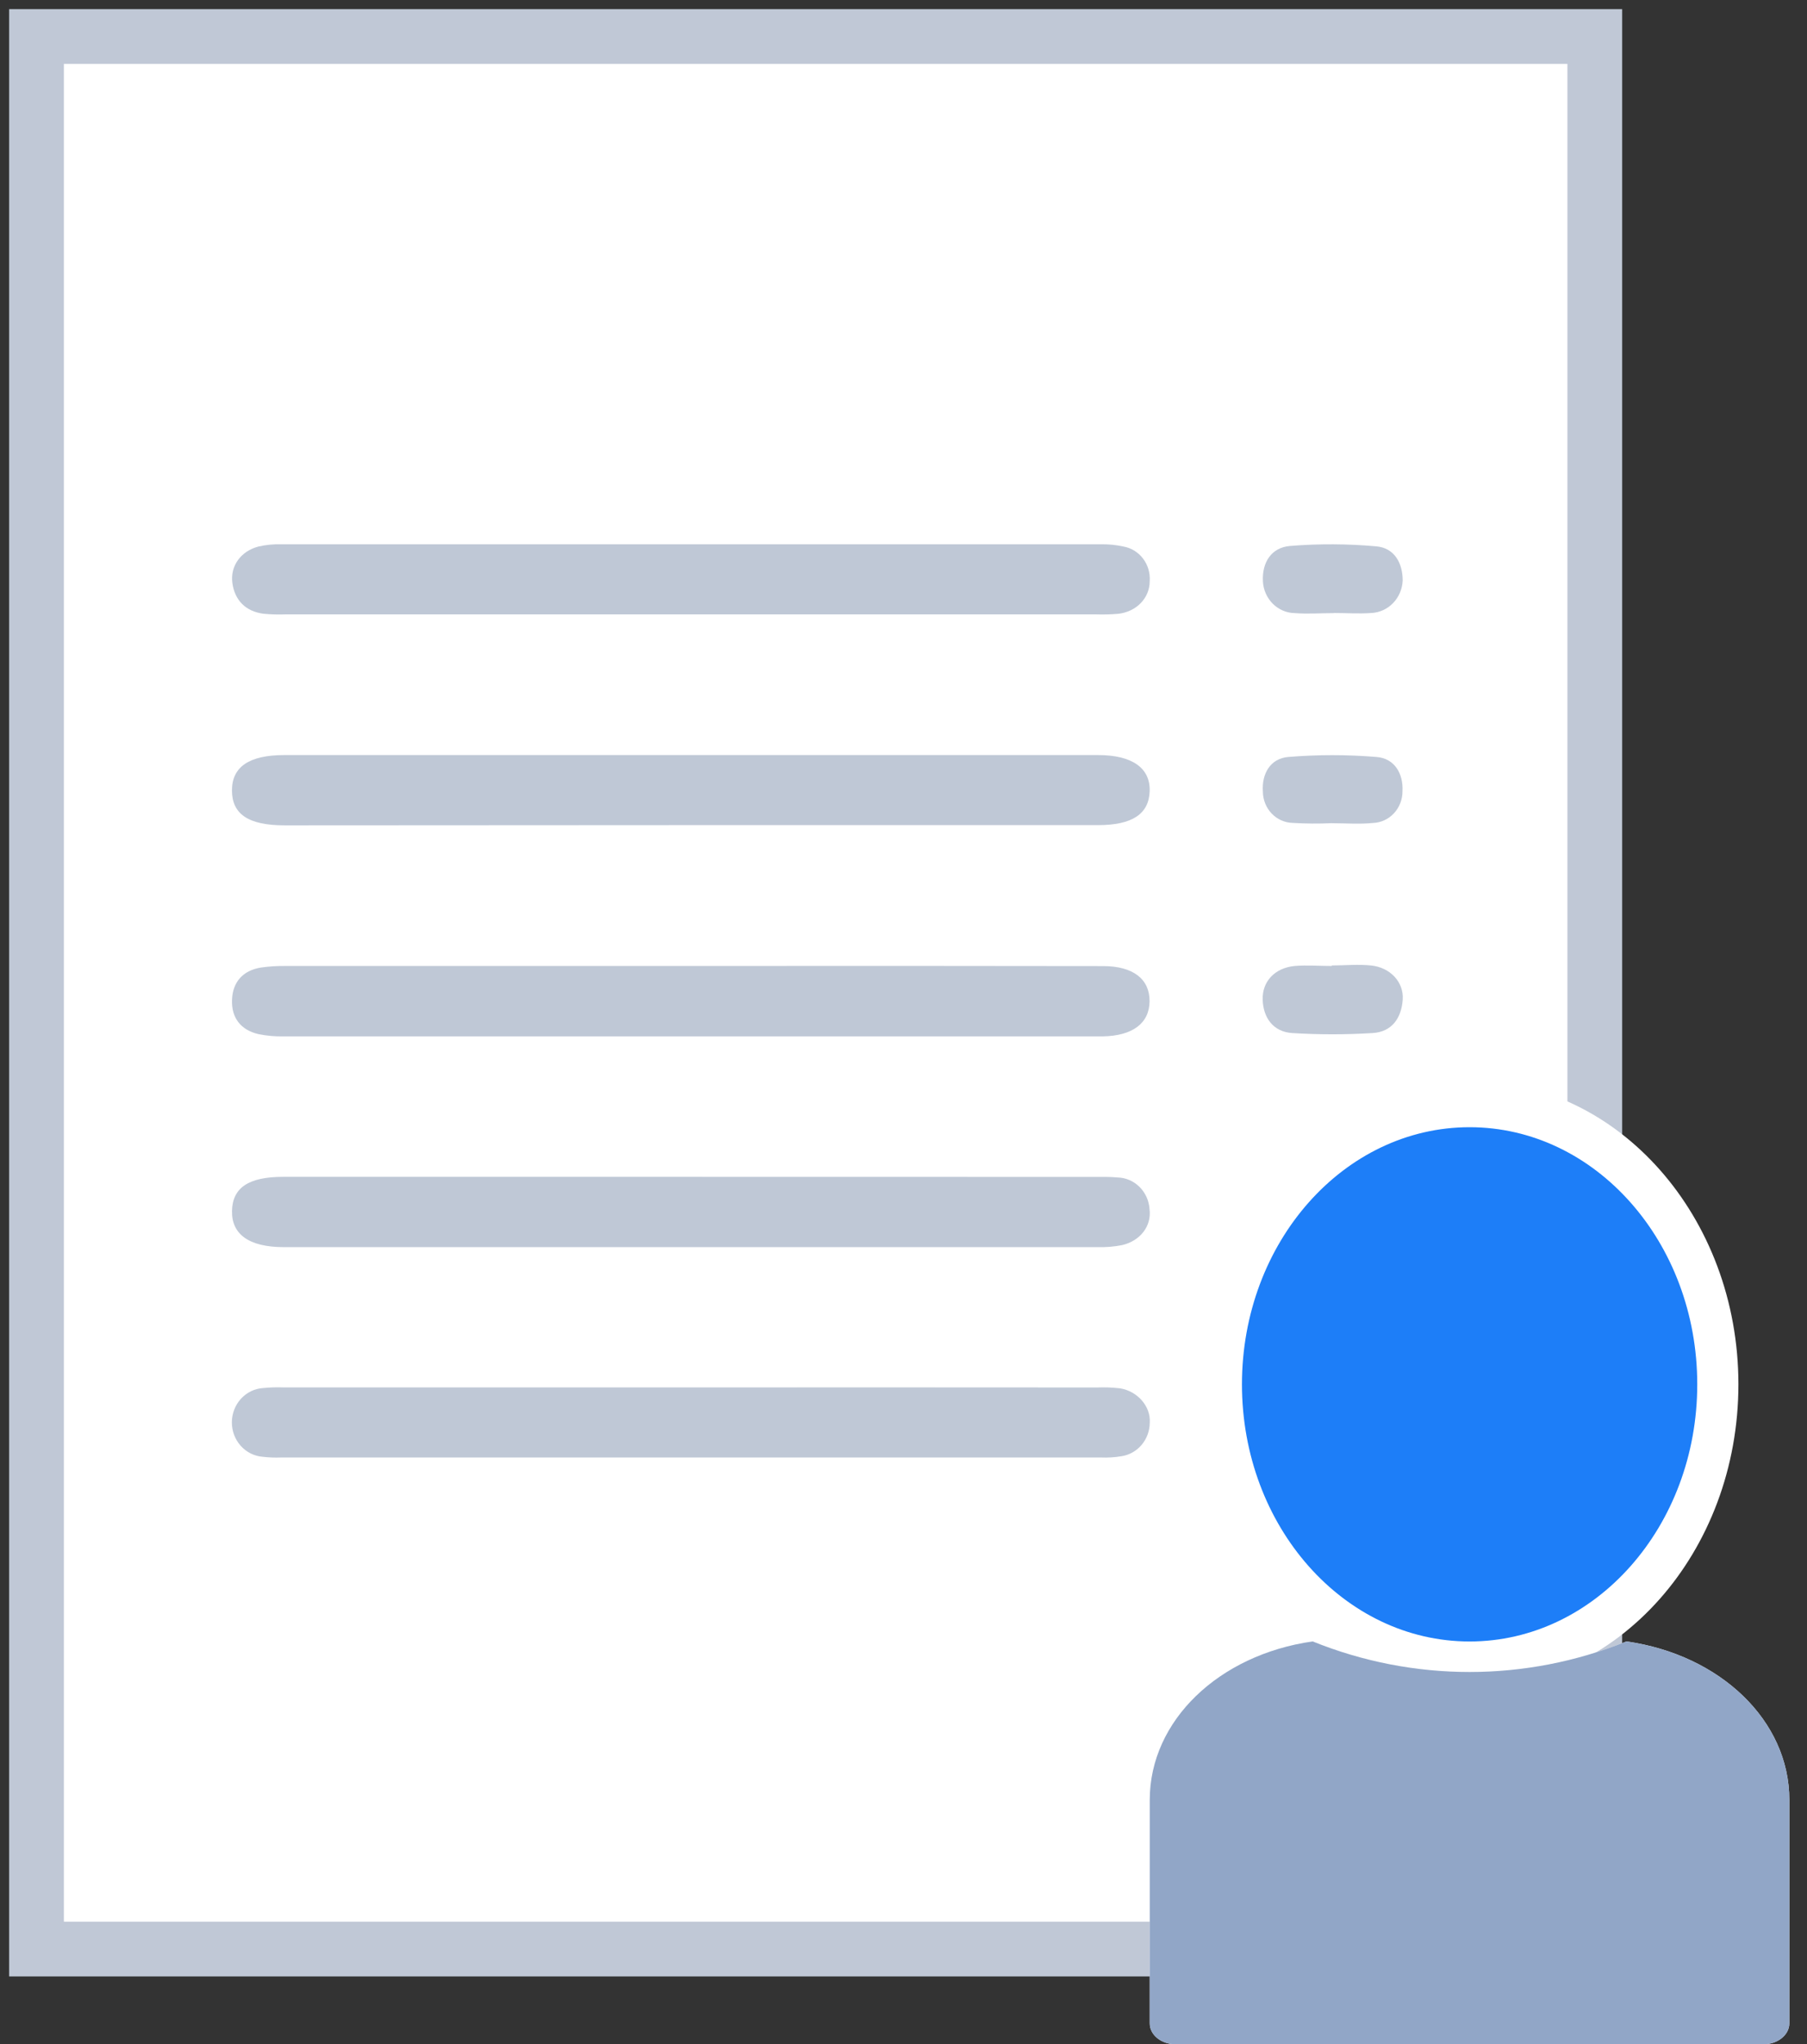
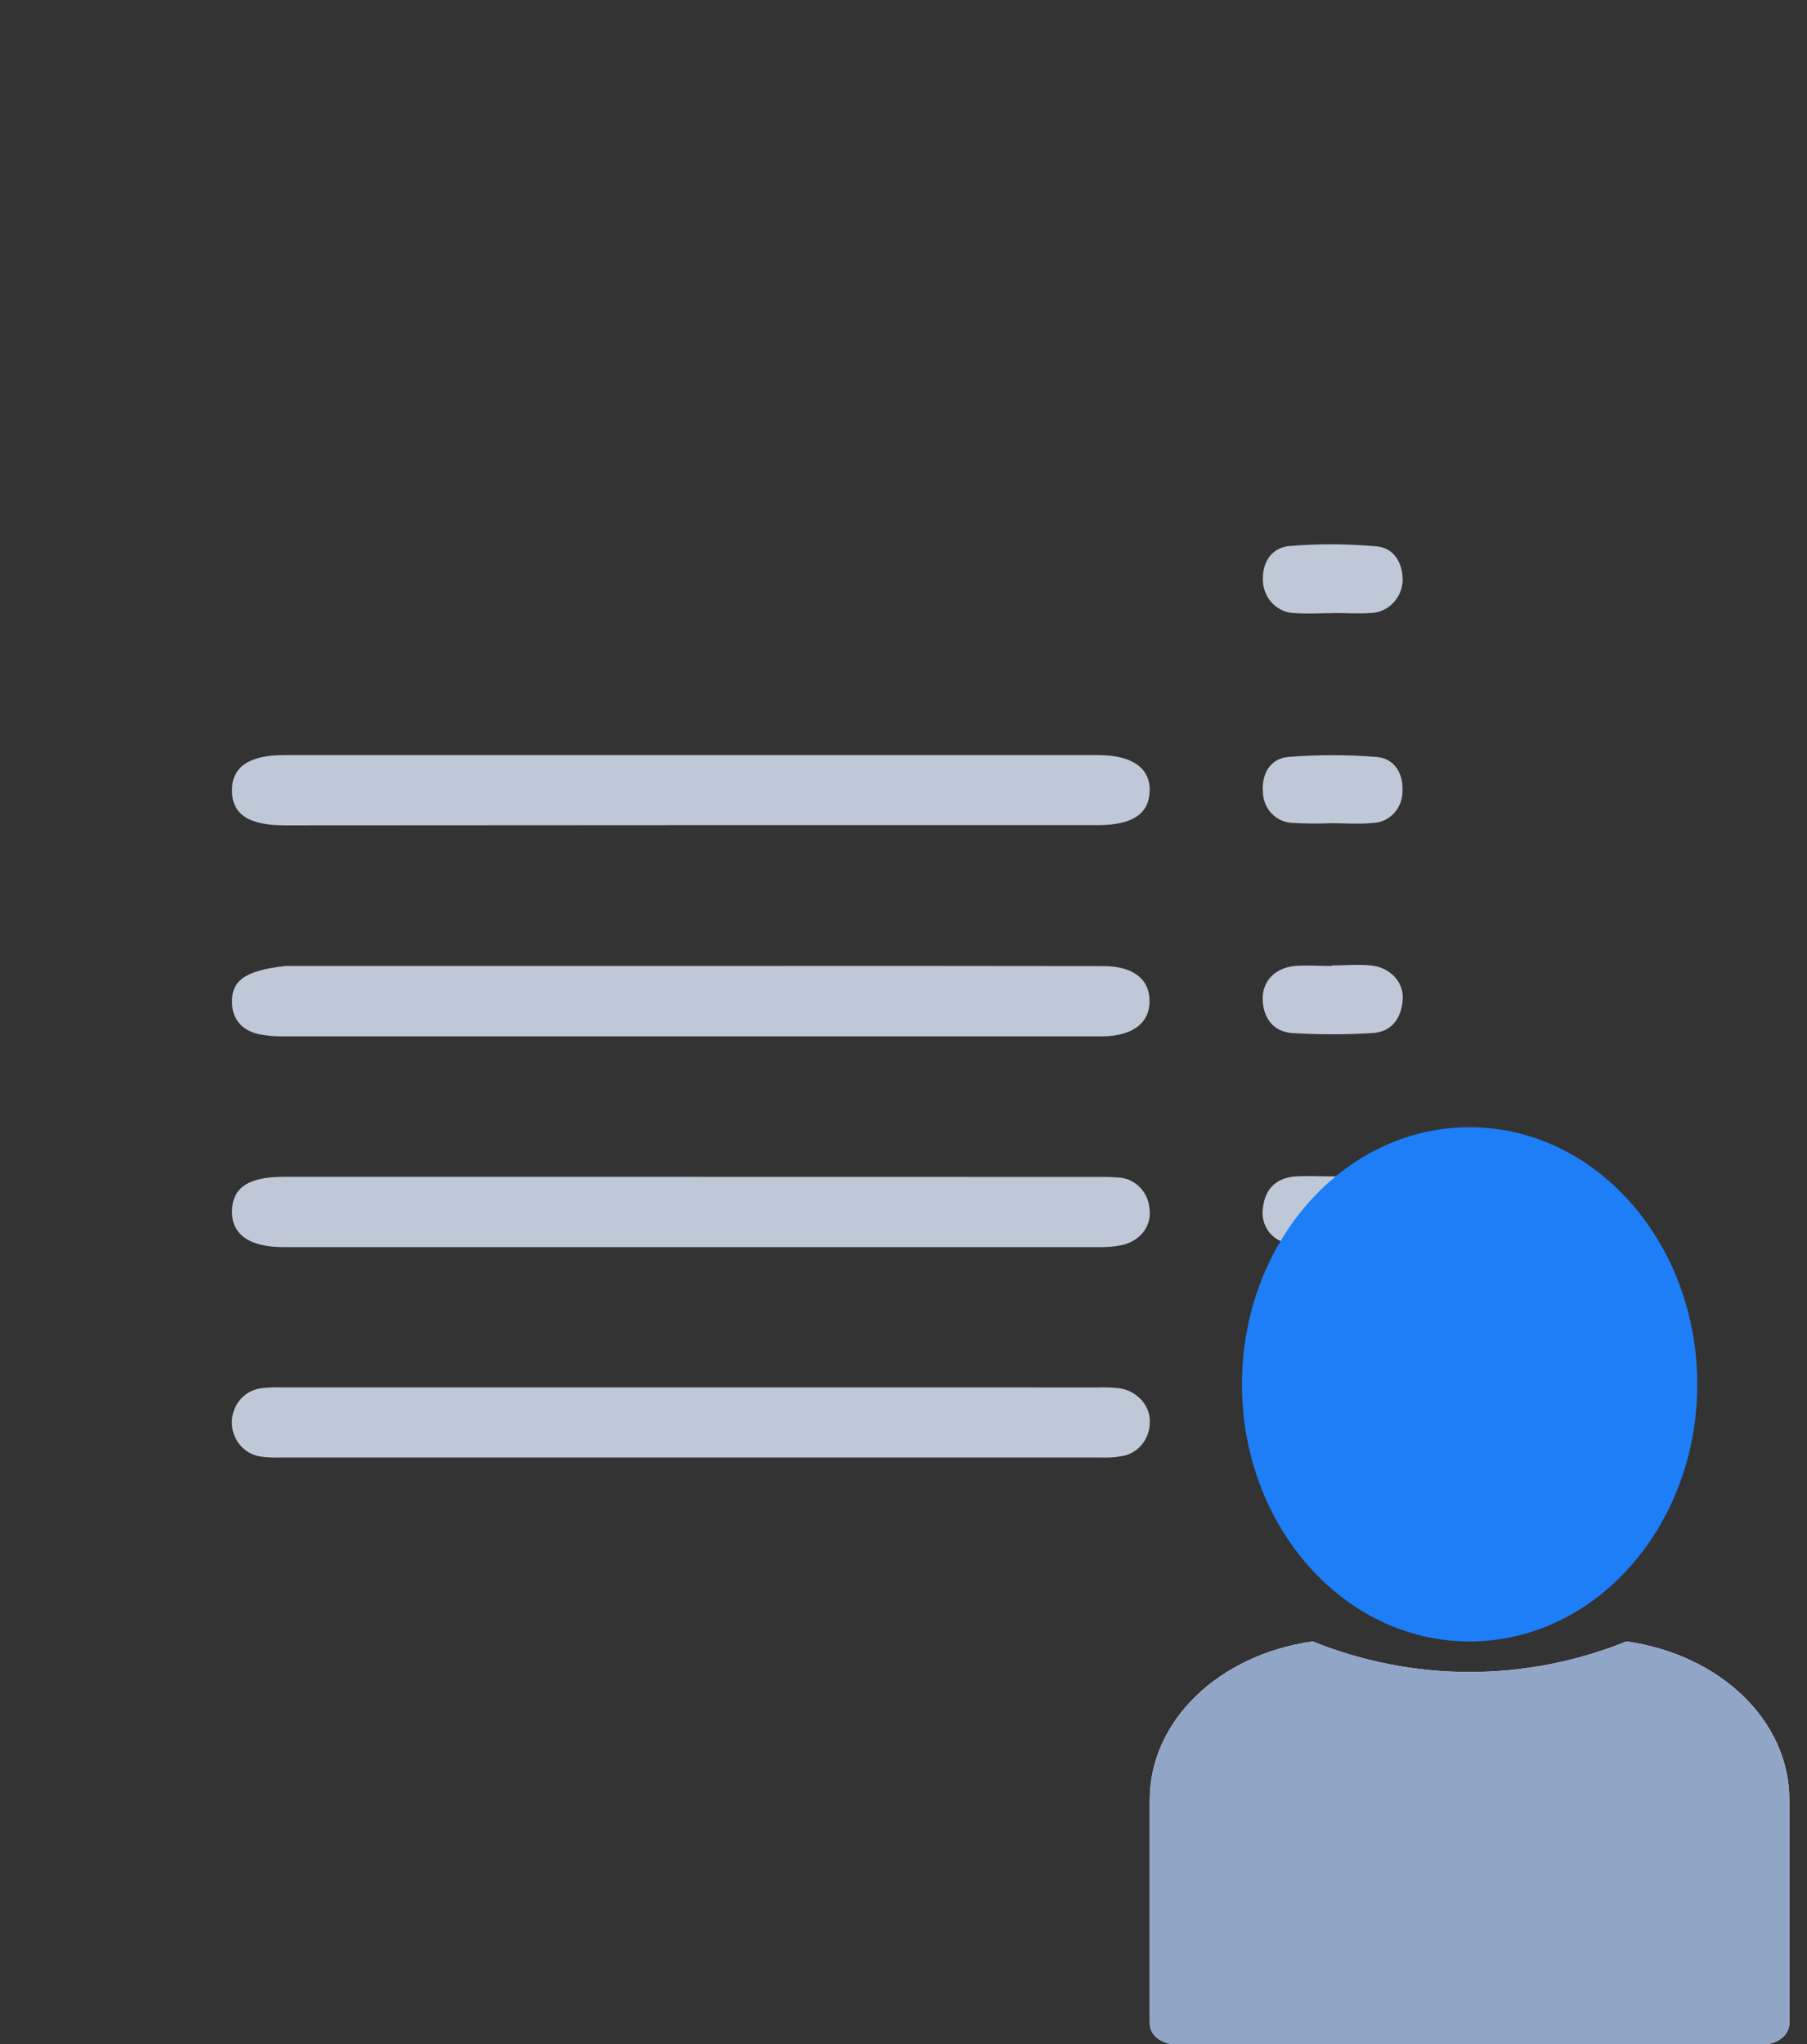
<svg xmlns="http://www.w3.org/2000/svg" width="99" height="112" viewBox="0 0 99 112" fill="none">
  <rect x="0" y="0" width="99" height="112" fill="#333333" stroke="none" />
-   <path d="M87.374 2H2V106.787H87.374V2Z" fill="white" stroke="#C0C8D6" stroke-width="3" stroke-miterlimit="10" />
  <path d="M37.776 76.016H15.543C15.166 76.001 14.788 76.013 14.413 76.05C13.952 76.079 13.52 76.289 13.202 76.636C12.885 76.983 12.707 77.442 12.703 77.919C12.7 78.397 12.872 78.859 13.184 79.21C13.496 79.562 13.926 79.778 14.386 79.815C14.724 79.855 15.064 79.869 15.404 79.855H60.321C60.698 79.871 61.075 79.847 61.448 79.784C61.875 79.719 62.265 79.498 62.548 79.161C62.832 78.824 62.989 78.393 62.992 77.946C63.052 77.049 62.315 76.218 61.362 76.065C60.95 76.018 60.534 76.002 60.119 76.019C52.673 76.013 45.225 76.012 37.776 76.016Z" fill="#BFC8D6" />
-   <path d="M37.768 52.925C30.396 52.925 23.025 52.925 15.653 52.925C15.199 52.918 14.745 52.947 14.295 53.011C13.3 53.173 12.747 53.807 12.712 54.781C12.676 55.755 13.179 56.432 14.162 56.659C14.605 56.749 15.056 56.79 15.508 56.782C30.403 56.782 45.296 56.782 60.188 56.782H60.416C62.049 56.754 62.969 56.068 62.981 54.861C62.993 53.654 62.093 52.934 60.442 52.931C52.887 52.919 45.329 52.917 37.768 52.925Z" fill="#BFC8D6" />
+   <path d="M37.768 52.925C30.396 52.925 23.025 52.925 15.653 52.925C13.3 53.173 12.747 53.807 12.712 54.781C12.676 55.755 13.179 56.432 14.162 56.659C14.605 56.749 15.056 56.79 15.508 56.782C30.403 56.782 45.296 56.782 60.188 56.782H60.416C62.049 56.754 62.969 56.068 62.981 54.861C62.993 53.654 62.093 52.934 60.442 52.931C52.887 52.919 45.329 52.917 37.768 52.925Z" fill="#BFC8D6" />
  <path d="M37.859 64.478H15.514C13.62 64.478 12.738 65.07 12.711 66.347C12.685 67.624 13.641 68.329 15.549 68.329H60.128C60.58 68.342 61.031 68.305 61.475 68.219C62.466 67.989 63.096 67.18 62.981 66.261C62.954 65.794 62.758 65.355 62.432 65.031C62.107 64.707 61.675 64.521 61.223 64.512C60.812 64.472 60.395 64.482 59.977 64.482L37.859 64.478Z" fill="#BFC8D6" />
-   <path d="M37.907 33.66H60.022C60.437 33.674 60.853 33.664 61.267 33.629C62.25 33.519 62.987 32.78 62.989 31.843C63.021 31.398 62.891 30.957 62.625 30.606C62.359 30.255 61.976 30.019 61.551 29.944C61.146 29.855 60.732 29.814 60.318 29.821H15.404C14.99 29.81 14.575 29.85 14.17 29.941C13.191 30.195 12.605 31.01 12.732 31.944C12.859 32.878 13.448 33.497 14.431 33.626C14.845 33.665 15.261 33.676 15.676 33.66H37.907Z" fill="#BFC8D6" />
  <path d="M37.824 45.208H60.158C62.037 45.208 62.946 44.595 62.987 43.348C63.029 42.101 62.058 41.369 60.158 41.369H15.585C13.653 41.369 12.706 42.012 12.709 43.311C12.712 44.61 13.614 45.22 15.594 45.22L37.824 45.208Z" fill="#BFC8D6" />
  <path d="M73.085 33.586C73.766 33.586 74.449 33.635 75.124 33.586C75.574 33.567 76.001 33.373 76.32 33.045C76.639 32.716 76.828 32.275 76.849 31.809C76.849 30.847 76.393 30.02 75.405 29.934C73.83 29.792 72.247 29.785 70.671 29.913C69.656 30.002 69.138 30.808 69.191 31.852C69.215 32.318 69.41 32.757 69.735 33.081C70.06 33.404 70.492 33.587 70.943 33.592C71.656 33.647 72.375 33.592 73.094 33.592L73.085 33.586Z" fill="#BFC8D6" />
  <path d="M73.008 64.455C72.328 64.455 71.644 64.415 70.97 64.455C69.928 64.535 69.31 65.132 69.195 66.165C69.156 66.394 69.165 66.628 69.218 66.854C69.272 67.079 69.371 67.291 69.507 67.475C69.644 67.659 69.816 67.812 70.013 67.924C70.21 68.036 70.427 68.104 70.65 68.125C72.226 68.258 73.809 68.258 75.385 68.125C75.608 68.102 75.824 68.032 76.02 67.92C76.217 67.808 76.389 67.656 76.528 67.473C76.666 67.29 76.767 67.08 76.825 66.856C76.882 66.632 76.896 66.397 76.864 66.168C76.71 65.169 76.127 64.526 75.068 64.455C74.361 64.421 73.689 64.455 73.008 64.455Z" fill="#BFC8D6" />
  <path d="M73.011 79.793C73.692 79.793 74.378 79.842 75.05 79.793C75.536 79.768 75.995 79.552 76.332 79.189C76.67 78.826 76.86 78.342 76.864 77.838C76.841 77.35 76.64 76.889 76.302 76.548C75.963 76.207 75.513 76.011 75.041 76C73.683 75.939 72.319 75.936 70.964 76C70.495 76.007 70.047 76.203 69.716 76.546C69.384 76.89 69.195 77.353 69.188 77.838C69.162 78.861 69.886 79.676 70.987 79.783C71.647 79.842 72.334 79.793 73.011 79.793Z" fill="#BFC8D6" />
  <path d="M72.968 45.104C73.722 45.104 74.483 45.165 75.228 45.089C75.663 45.072 76.074 44.881 76.374 44.555C76.675 44.23 76.841 43.796 76.838 43.346C76.888 42.399 76.412 41.55 75.415 41.474C73.804 41.341 72.185 41.341 70.574 41.474C69.597 41.56 69.121 42.393 69.189 43.37C69.192 43.819 69.364 44.25 69.668 44.57C69.973 44.89 70.385 45.075 70.819 45.086C71.535 45.129 72.252 45.134 72.968 45.101V45.104Z" fill="#BFC8D6" />
  <path d="M72.963 52.925C72.282 52.925 71.599 52.869 70.927 52.925C69.835 53.035 69.152 53.776 69.178 54.763C69.205 55.749 69.747 56.533 70.794 56.6C72.26 56.691 73.731 56.691 75.197 56.6C76.259 56.539 76.783 55.776 76.851 54.763C76.916 53.81 76.165 53.001 75.111 52.897C74.401 52.823 73.679 52.897 72.963 52.897V52.925Z" fill="#BFC8D6" />
-   <path d="M80.516 92.484C88.649 92.484 95.242 85.035 95.242 75.847C95.242 66.659 88.649 59.21 80.516 59.21C72.382 59.21 65.789 66.659 65.789 75.847C65.789 85.035 72.382 92.484 80.516 92.484Z" fill="white" />
  <path d="M71.916 89.932C77.445 92.166 83.582 92.166 89.111 89.932C94.253 90.664 98.032 94.275 98.032 98.61V110.863C98.032 111.476 97.407 112 96.638 112H64.386C63.617 112 62.992 111.488 62.992 110.863V98.61C62.995 94.275 66.774 90.664 71.916 89.932Z" fill="#F6F9FB" />
  <path d="M80.515 89.935C87.403 89.935 92.987 83.628 92.987 75.847C92.987 68.066 87.403 61.759 80.515 61.759C73.627 61.759 68.043 68.066 68.043 75.847C68.043 83.628 73.627 89.935 80.515 89.935Z" fill="#1D7EF8" />
  <path d="M71.916 89.932C77.445 92.166 83.582 92.166 89.111 89.932C94.253 90.664 98.032 94.275 98.032 98.61V110.863C98.032 111.476 97.407 112 96.638 112H64.386C63.617 112 62.992 111.488 62.992 110.863V98.61C62.995 94.275 66.774 90.664 71.916 89.932Z" fill="#91A6C7" />
</svg>